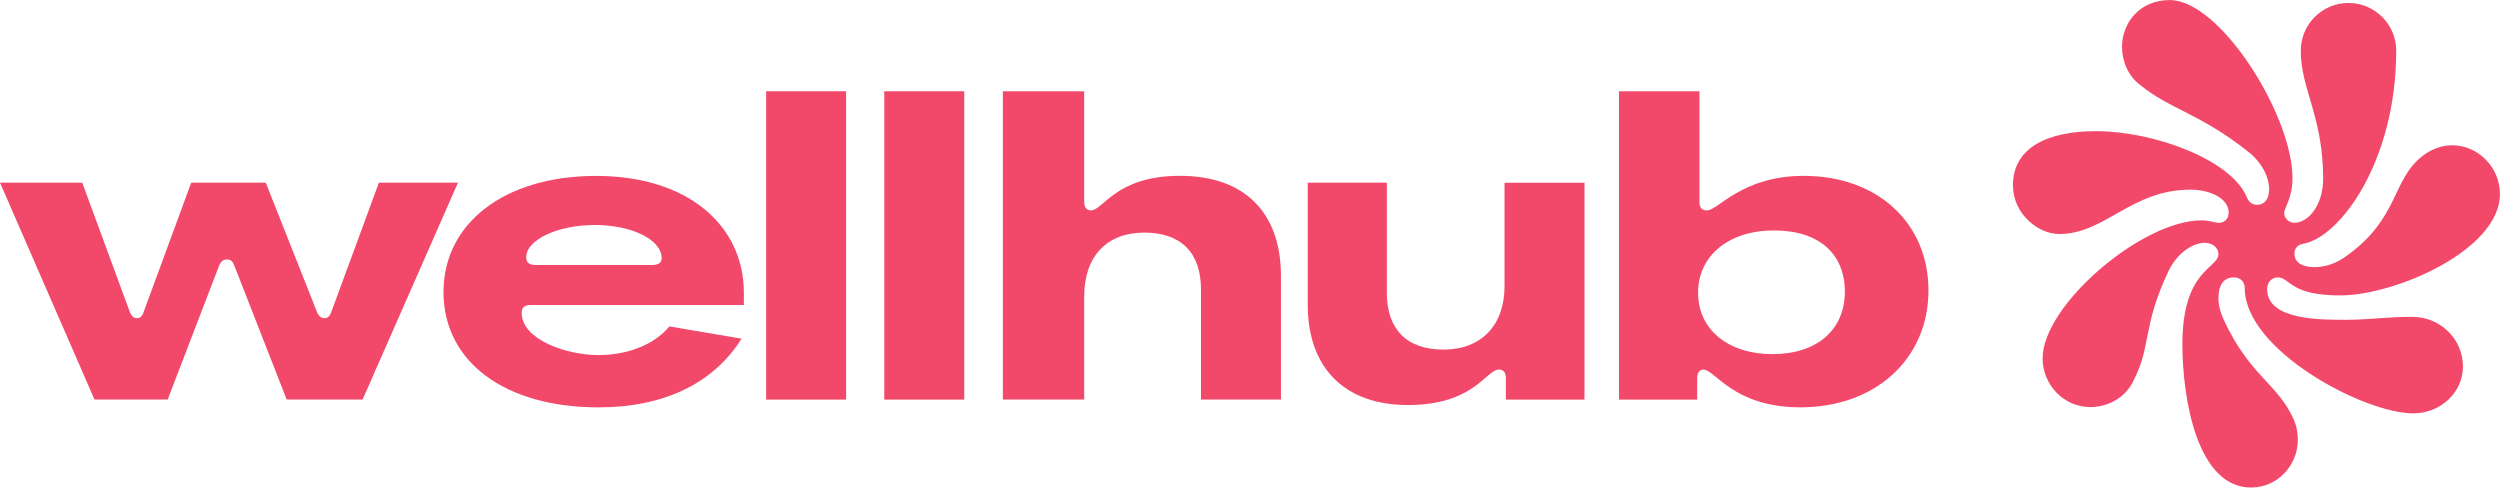
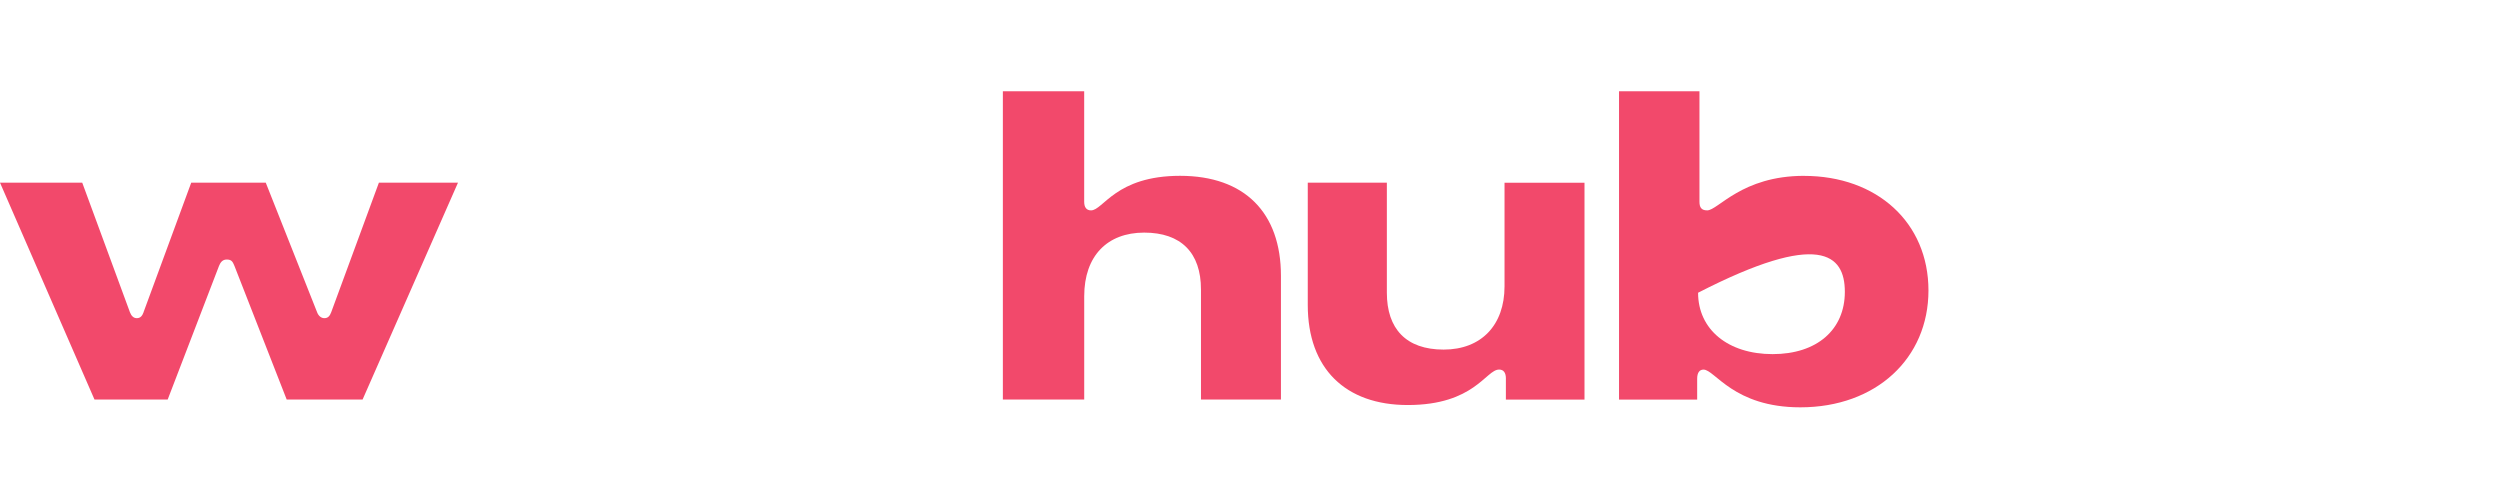
<svg xmlns="http://www.w3.org/2000/svg" width="795" height="156" viewBox="0 0 795 156" fill="none">
  <path d="M45.66 99.3C45.23 100.46 44.65 101.18 43.49 101.18C42.48 101.18 41.76 100.46 41.32 99.3L26.15 58.09H0L30.05 127.06H53.32L69.65 84.55C70.08 83.54 70.66 82.53 72.1 82.53C73.54 82.53 73.98 83.11 74.55 84.55L91.17 127.06H115.3L145.64 58.09H120.49L105.32 99.3C104.89 100.46 104.31 101.18 103.15 101.18C102.14 101.18 101.27 100.46 100.84 99.3L84.51 58.09H60.81L45.64 99.3H45.66Z" fill="#F2496B" />
-   <path d="M168.63 96.999H236.55V93.1C236.55 71.85 218.92 55.94 189.59 55.94C160.26 55.94 141.04 71.12 141.04 92.82H141.03C141.03 115.079 160.54 129.539 190.31 129.539C211.41 129.539 227.01 121.729 235.83 107.699L212.86 103.799C207.95 109.729 199.42 112.909 190.32 112.909C180.06 112.909 165.9 107.999 165.9 99.46C165.9 97.719 166.91 96.999 168.64 96.999H168.63ZM189.16 71.549C200.87 71.549 210.4 76.18 210.4 82.109C210.4 83.559 209.39 84.279 207.22 84.279H170.52C168.35 84.279 167.34 83.559 167.34 81.82C167.34 76.18 177.45 71.549 189.16 71.549Z" fill="#F2496B" />
-   <path d="M243.63 127.07H269.06V29.02H243.63V127.07Z" fill="#F2496B" />
-   <path d="M281.2 127.07H306.63V29.02H281.2V127.07Z" fill="#F2496B" />
  <path d="M318.91 127.07V29.02H344.77V64.159C344.77 65.9 345.49 66.9 346.94 66.9C350.84 66.9 354.74 55.91 375.26 55.91C395.78 55.91 407.34 67.62 407.34 87.719V127.05H381.91V92.049C381.91 80.34 375.55 73.969 363.85 73.969C352.15 73.969 344.78 81.35 344.78 94.219V127.05H318.92L318.91 127.07Z" fill="#F2496B" />
  <path d="M478.87 120.42V127.07H503.87V58.1H478.44V91.07C478.44 103.36 471.07 111.17 459.08 111.17C447.09 111.17 441.02 104.52 441.02 93.09V58.09H415.87V96.99C415.87 117.23 427.86 128.8 447.66 128.8C468.9 128.8 472.51 117.52 476.71 117.52C478.16 117.52 478.88 118.53 478.88 120.41L478.87 120.42Z" fill="#F2496B" />
-   <path d="M573.66 55.919C553.86 55.919 546.35 66.9 542.88 66.9C541 66.9 540.43 65.889 540.43 64.159V29.02H514.85V127.08H539.7V120.43C539.7 118.55 540.42 117.53 541.72 117.53C545.33 117.53 551.26 129.53 572.5 129.53C596.63 129.53 613.25 113.92 613.25 92.37C613.25 70.82 596.93 55.929 573.66 55.929V55.919ZM563.69 112.61C549.53 112.61 539.99 104.8 539.99 93.09C539.99 81.379 549.67 73.279 564.12 73.279C578.57 73.279 586.66 80.799 586.66 92.799C586.66 104.8 577.85 112.61 563.69 112.61Z" fill="#F2496B" />
-   <path d="M714.46 62.63C709.35 50.69 684.88 41.709 666.45 41.709C650.81 41.709 640.12 47.139 640.12 58.919C640.12 68.059 648.17 74.419 654.83 74.419C669.39 74.419 677.75 60.319 696.49 60.319C703.15 60.319 708.72 63.26 708.72 67.609C708.72 69.469 707.48 70.859 705.62 70.859C704.07 70.859 702.92 70.079 700.04 70.079C681.14 70.079 649.55 97.049 649.55 113.95C649.55 122.32 656.21 129.45 664.73 129.45C670.46 129.45 676.04 126.35 678.52 120.92C684.25 109.6 681.16 104.18 689.51 86.359C692.3 80.469 697.25 77.219 701.12 77.219C703.6 77.219 705.46 78.769 705.46 80.79C705.46 85.439 694 85.6 694 109.46C694 126.67 698.65 155.03 715.84 155.03C724.2 155.03 730.71 148.06 730.71 139.84C730.71 137.51 730.25 135.19 729.31 133.17C724.04 121.7 715.52 119.69 707.16 101.7C706.08 99.379 705.46 97.049 705.46 94.879C705.46 90.54 707.16 88.21 710.42 88.21C712.44 88.21 713.83 89.609 713.83 91.62C713.83 111.31 751.62 131.45 767.42 131.45C776.09 131.45 783.22 124.78 783.22 116.57C783.22 107.89 776.1 100.76 767.11 100.76C758.9 100.76 753.32 101.69 746.2 101.69C737.84 101.69 720.95 101.85 720.95 91.93C720.95 89.29 722.97 88.21 724.2 88.21C728.38 88.21 727.92 93.939 744.18 93.939C761.68 93.939 794.98 79.519 794.98 61.7C794.98 53.169 788.01 46.2 779.8 46.2C776.39 46.2 773.14 47.44 770.35 49.609C760.59 57.2 762.92 69.139 746.81 80.919C743.09 83.859 739.38 84.95 735.82 84.95C733.65 84.95 729.63 84.329 729.63 80.609C729.63 78.909 730.71 77.82 732.42 77.51C744.19 75.49 762 51.16 762 16.13C762 7.76 755.19 0.94 746.82 0.94C738.45 0.94 731.64 7.76 731.64 16.13C731.64 28.369 738.76 37.05 738.76 56.9C738.76 65.109 734.11 70.85 729.62 70.85C727.92 70.85 726.37 69.45 726.37 67.749C726.37 66.049 729.01 63.099 729.01 56.59C729.01 36.749 706.09 0.02 689.98 0.02C680.22 0.02 674.8 7.46 674.8 14.899C674.8 19.549 676.82 24.2 680.53 26.989C689.98 34.739 699.43 35.98 714.92 48.23C719.26 51.639 721.58 56.289 721.58 60.169C721.58 63.27 720.18 65.129 717.71 65.129C716.16 65.129 715.07 64.2 714.46 62.65H714.43L714.46 62.63Z" fill="#F2496B" />
+   <path d="M573.66 55.919C553.86 55.919 546.35 66.9 542.88 66.9C541 66.9 540.43 65.889 540.43 64.159V29.02H514.85V127.08H539.7V120.43C539.7 118.55 540.42 117.53 541.72 117.53C545.33 117.53 551.26 129.53 572.5 129.53C596.63 129.53 613.25 113.92 613.25 92.37C613.25 70.82 596.93 55.929 573.66 55.929V55.919ZM563.69 112.61C549.53 112.61 539.99 104.8 539.99 93.09C578.57 73.279 586.66 80.799 586.66 92.799C586.66 104.8 577.85 112.61 563.69 112.61Z" fill="#F2496B" />
</svg>